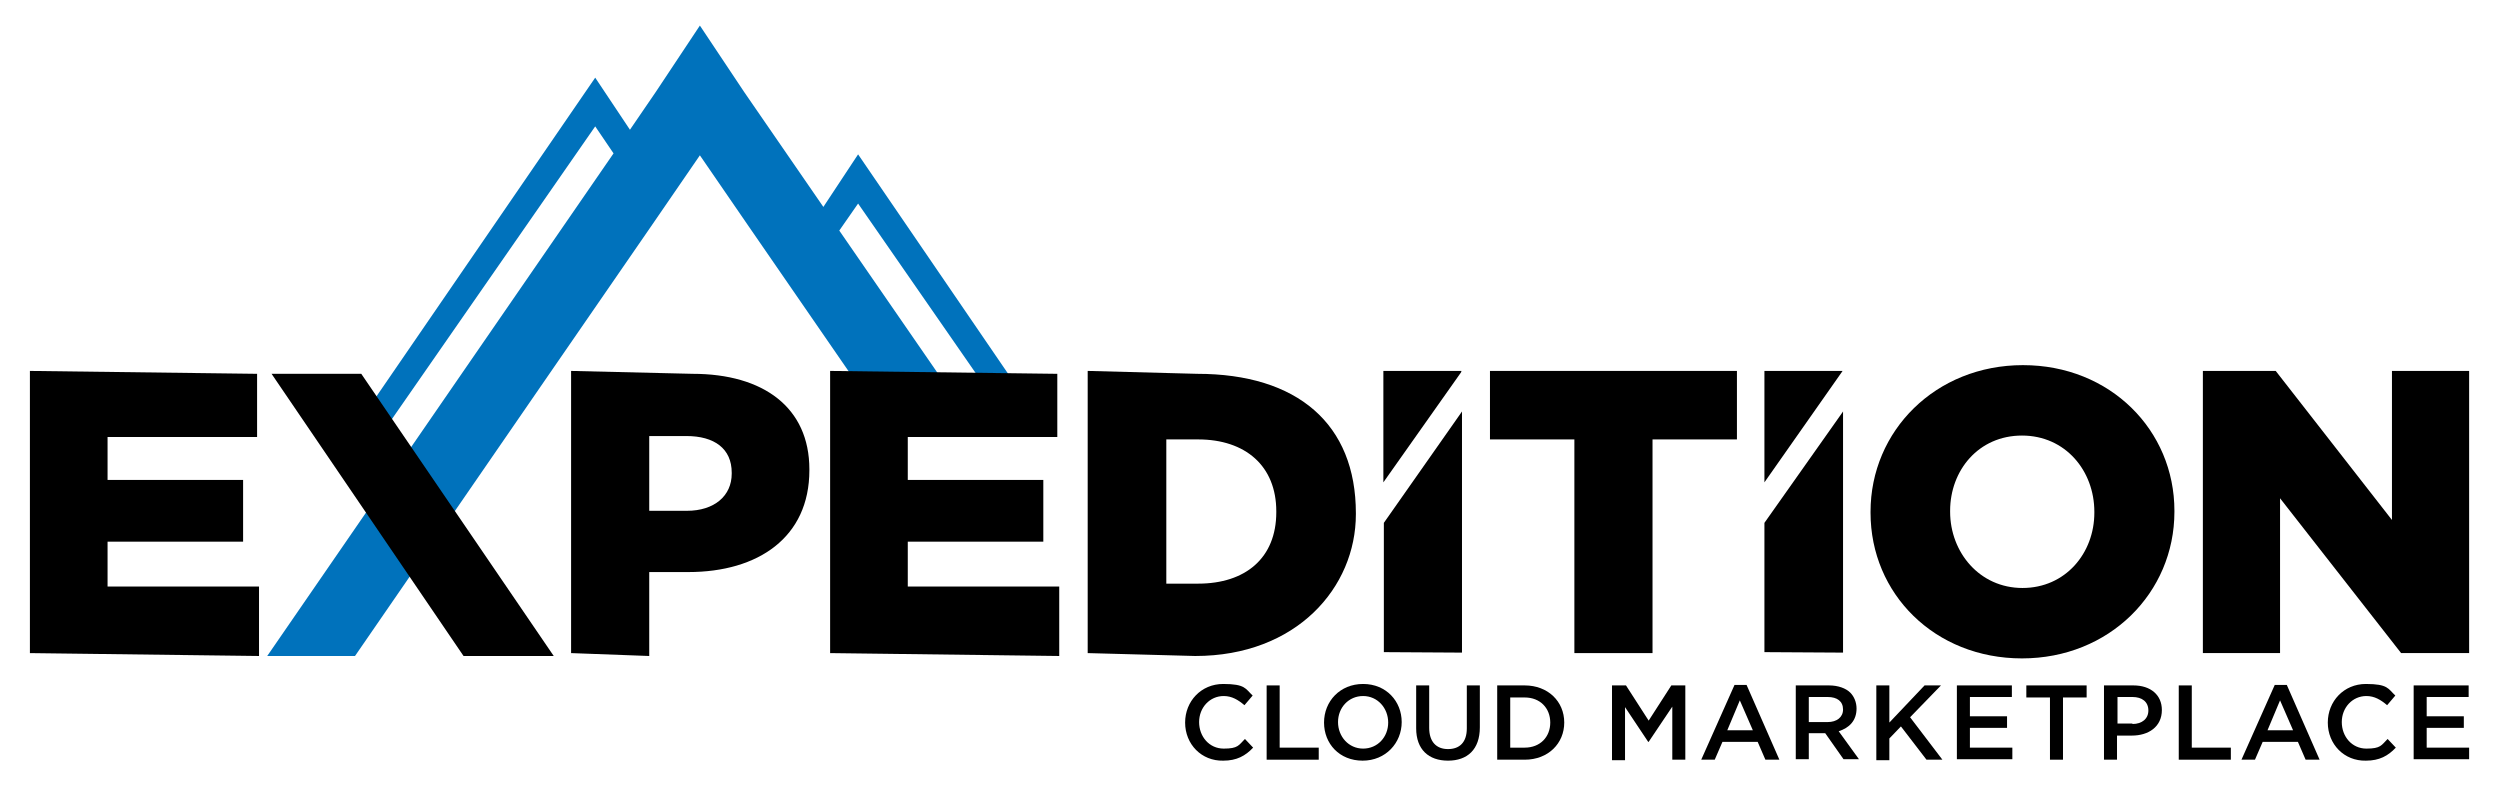
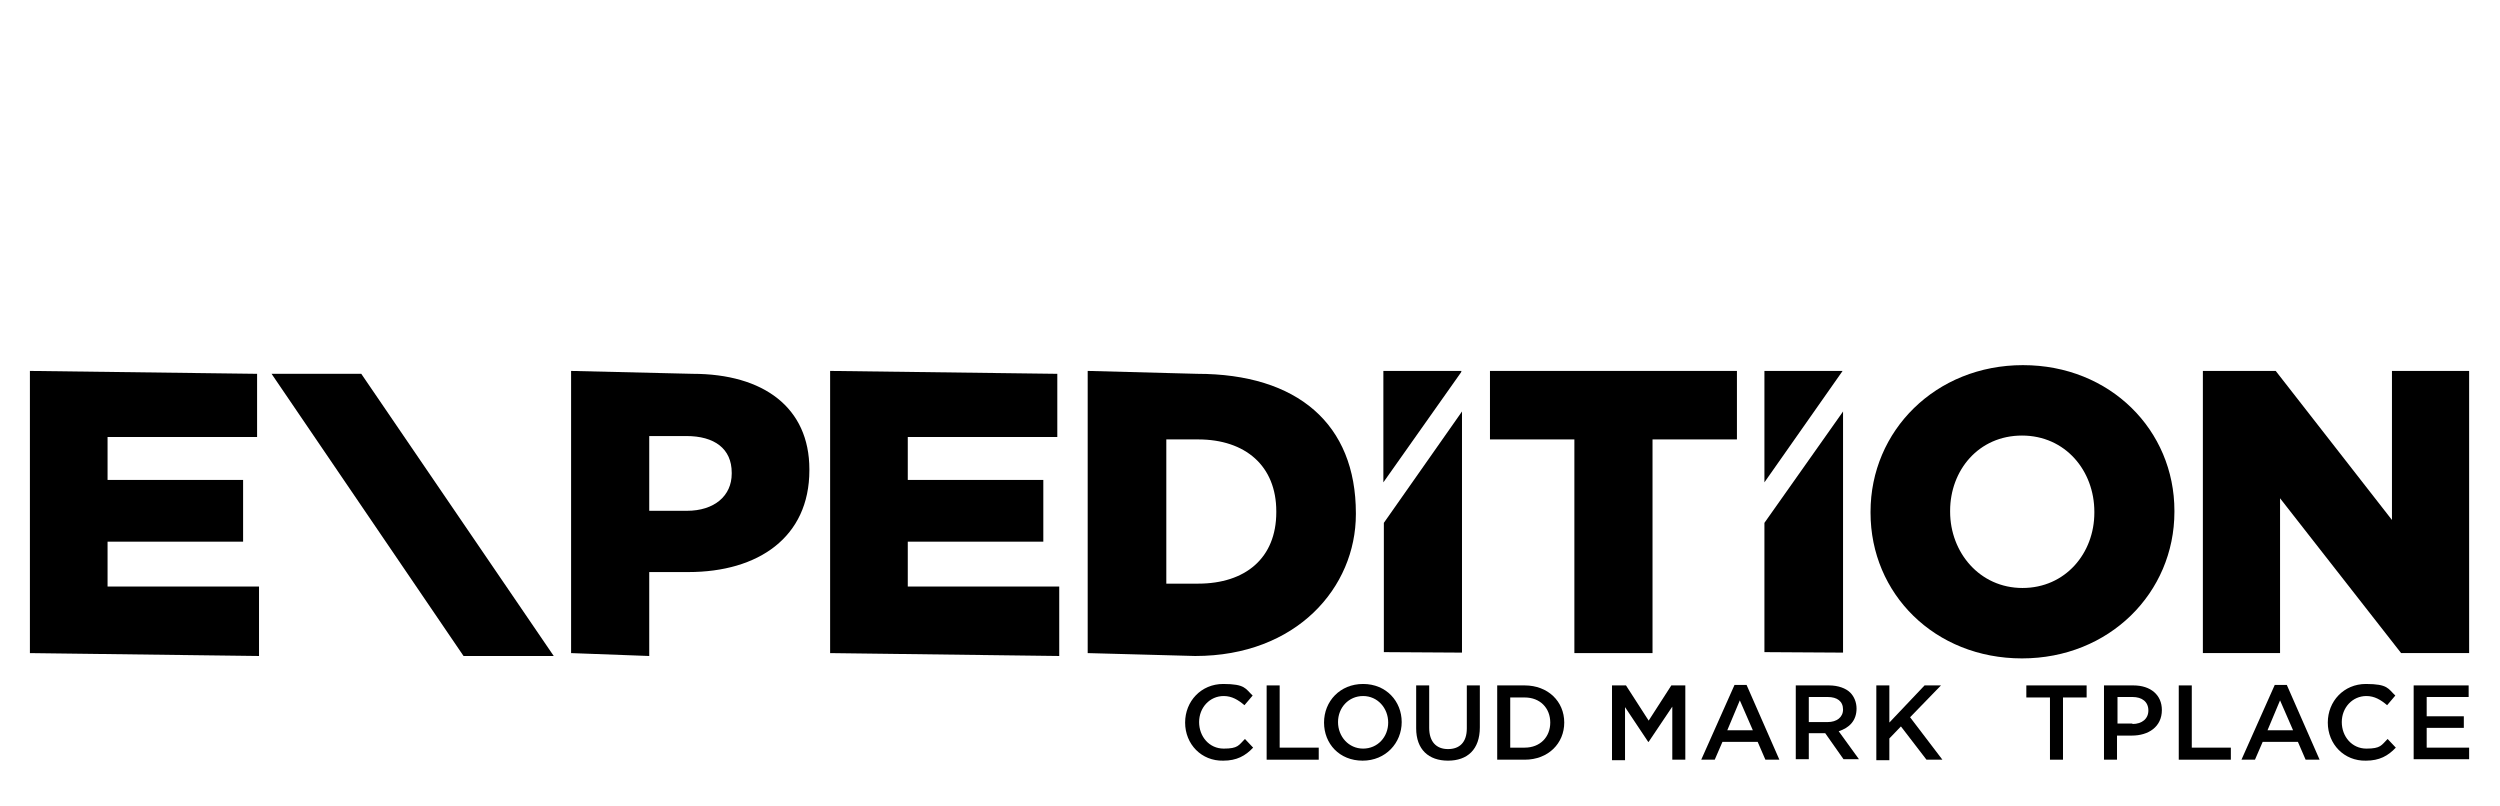
<svg xmlns="http://www.w3.org/2000/svg" id="Layer_1" data-name="Layer 1" version="1.1" viewBox="0 0 518.3 167">
  <defs>
    <style>
      .cls-1 {
        fill: #000;
      }

      .cls-1, .cls-2, .cls-3 {
        stroke-width: 0px;
      }

      .cls-2, .cls-4 {
        fill: none;
      }

      .cls-4 {
        stroke: #000;
        stroke-width: .2px;
      }

      .cls-4, .cls-5 {
        stroke-miterlimit: 10;
      }

      .cls-5 {
        display: none;
        fill: url(#linear-gradient);
        stroke: #cfcfce;
        stroke-width: 2px;
      }

      .cls-3 {
        fill: #0072bc;
      }
    </style>
    <linearGradient id="linear-gradient" x1="64.1" y1="2977.2" x2="172.2" y2="3110.4" gradientTransform="translate(0 -2950.8)" gradientUnits="userSpaceOnUse">
      <stop offset="0" stop-color="#f1f2f2" />
      <stop offset=".5" stop-color="#f3f3f3" />
      <stop offset="1" stop-color="#ccc" />
    </linearGradient>
  </defs>
-   <polygon class="cls-3" points="211.4 90.5 217.9 90.5 177.9 32 170.7 42.9 154.3 19.1 145.1 5.3 136 19 130.6 26.9 123.4 16.1 77 83.7 81.1 87.1 123.4 26.2 127.2 31.8 95.7 77.5 55.4 136 73.6 136 113.9 77.5 135 46.9 135 46.9 145.1 32.2 155.2 46.9 155.2 46.9 176.3 77.5 194.5 77.5 174 47.8 177.9 42.2 211.4 90.5" />
  <path class="cls-5" d="M236.3,114.2c0-9.4-8.8-17.1-19.6-17.1s-2.4,0-3.6.3c-1.6-16.7-17.6-29.8-37.1-29.8s-15.3,2.2-21.3,5.9c-3.8-14.5-18.7-25.3-36.5-25.3s-21.4,4.4-28.3,11.3c-2.4-.8-5-1.2-7.7-1.2-12.3,0-22.2,8.7-22.2,19.4s1.8,8.8,4.8,12.1c-12.5,5.8-20.9,17.3-20.9,30.5,0,19.1,17.7,34.5,39.5,34.5s23.7-5.1,31-13.1c7,6.8,17.2,11.1,28.5,11.1s18.2-3,24.9-8c5.4,3.3,12,5.3,19.2,5.3,14.2,0,26.4-7.8,31.2-18.8,10-.6,18.1-8,18.1-17.1Z" />
  <g>
    <polyline class="cls-1" points="365.8 108.4 365.8 135.2 382.1 135.3 382.1 85.3 381.9 85.6" />
    <polygon class="cls-1" points="381.8 77.2 382 76.9 365.8 76.9 365.8 100 381.8 77.2" />
  </g>
  <g>
    <polyline class="cls-1" points="286.9 108.4 286.9 135.2 303.1 135.3 303.1 85.3 302.9 85.6" />
    <polygon class="cls-1" points="302.9 77.2 303 76.9 286.8 76.9 286.8 100 302.9 77.2" />
  </g>
  <path class="cls-1" d="M74.9,77.5l39.9,58.5h-18.7l-39.8-58.5" />
  <path class="cls-1" d="M6.3,76.9l47,.6v13.1h-31v8.9h28.1v12.8h-28.1v9.3h31.4v14.4l-47.5-.6v-58.5h.1Z" />
  <path class="cls-1" d="M118.4,76.9l25.2.6c14.7,0,24.2,7,24.2,19.8v.2c0,13.9-10.6,21.1-25.1,21.1h-8.1v17.4l-16.2-.6s0-58.5,0-58.5ZM142.4,105.9c5.7,0,9.3-3.1,9.3-7.7v-.2c0-5-3.6-7.6-9.4-7.6h-7.7v15.5h7.8Z" />
  <path class="cls-1" d="M225.6,76.9l22.6.6c20.8,0,32.9,10.4,32.9,28.9v.2c0,15.2-12.3,29.4-33.3,29.4l-22.3-.6v-58.5h.1ZM241.8,91.1v29.9h6.6c9.8,0,16.2-5.3,16.2-14.8v-.2c0-9.4-6.4-14.9-16.2-14.9h-6.6Z" />
  <path class="cls-1" d="M326.4,91.1h-17.5v-14.2h51.2v14.2h-17.5v44.3h-16.2v-44.3Z" />
  <path class="cls-1" d="M387.8,106.3v-.2c0-16.8,13.5-30.4,31.6-30.4s31.4,13.5,31.4,30.2v.2c0,16.8-13.5,30.4-31.6,30.4s-31.4-13.4-31.4-30.2ZM434.2,106.3v-.2c0-8.5-6-15.8-15-15.8s-14.9,7.2-14.9,15.6v.2c0,8.4,6.1,15.8,15,15.8s14.9-7.2,14.9-15.6Z" />
  <path class="cls-1" d="M456.7,76.9h15.1l24.1,30.9v-30.9h16v58.5h-14.1l-25.1-32.1v32.1h-16v-58.5Z" />
  <path class="cls-1" d="M172.2,76.9l47,.6v13.1h-31v8.9h28.1v12.8h-28.1v9.3h31.4v14.4l-47.5-.6v-58.5h.1Z" />
  <g>
    <path class="cls-1" d="M245.7,149.8h0c0-4.4,3.3-8,7.9-8s4.6,1,6.1,2.4l-1.7,2c-1.3-1.1-2.6-1.9-4.3-1.9-2.9,0-5.1,2.4-5.1,5.4h0c0,3,2.1,5.5,5.1,5.5s3.1-.7,4.4-2l1.7,1.8c-1.6,1.7-3.4,2.7-6.2,2.7-4.5.1-7.9-3.4-7.9-7.9Z" />
    <path class="cls-1" d="M262.6,142.1h2.7v12.9h8.1v2.5h-10.8v-15.4h0Z" />
    <path class="cls-1" d="M274.5,149.8h0c0-4.4,3.3-8,8.1-8s8,3.6,8,7.9h0c0,4.3-3.3,8-8.1,8s-8-3.5-8-7.9ZM287.8,149.8h0c0-3-2.2-5.5-5.2-5.5s-5.2,2.4-5.2,5.4h0c0,3,2.2,5.5,5.2,5.5s5.2-2.4,5.2-5.4Z" />
    <path class="cls-1" d="M293.6,151v-8.9h2.7v8.8c0,2.9,1.5,4.4,3.9,4.4s3.9-1.4,3.9-4.3v-8.9h2.7v8.7c0,4.6-2.6,6.9-6.6,6.9s-6.6-2.3-6.6-6.7Z" />
    <path class="cls-1" d="M310.4,142.1h5.7c4.8,0,8.2,3.3,8.2,7.7h0c0,4.3-3.3,7.7-8.2,7.7h-5.7v-15.4ZM313.1,144.6v10.4h3c3.2,0,5.3-2.2,5.3-5.2h0c0-3-2.1-5.2-5.3-5.2h-3Z" />
    <path class="cls-1" d="M334.2,142.1h2.9l4.7,7.3,4.7-7.3h2.9v15.4h-2.7v-11l-4.9,7.3h-.1l-4.8-7.2v11h-2.7v-15.5Z" />
    <path class="cls-1" d="M359.6,142h2.5l6.8,15.5h-2.9l-1.6-3.7h-7.3l-1.6,3.7h-2.8l6.9-15.5ZM363.4,151.4l-2.7-6.2-2.6,6.2h5.3Z" />
    <path class="cls-1" d="M372.3,142.1h6.9c1.9,0,3.5.6,4.4,1.5.8.8,1.3,2,1.3,3.3h0c0,2.5-1.5,4-3.7,4.7l4.2,5.8h-3.2l-3.8-5.4h-3.4v5.4h-2.7v-15.3ZM378.9,149.7c1.9,0,3.2-1,3.2-2.6h0c0-1.7-1.2-2.6-3.2-2.6h-3.9v5.2h3.9Z" />
    <path class="cls-1" d="M389,142.1h2.7v7.7l7.3-7.7h3.4l-6.4,6.6,6.7,8.8h-3.3l-5.3-6.9-2.4,2.5v4.5h-2.7v-15.5Z" />
-     <path class="cls-1" d="M405.7,142.1h11.4v2.4h-8.7v4h7.7v2.4h-7.7v4.1h8.8v2.4h-11.5v-15.3h0Z" />
-     <path class="cls-1" d="M425,144.6h-4.9v-2.5h12.5v2.5h-4.9v12.9h-2.7v-12.9Z" />
+     <path class="cls-1" d="M425,144.6h-4.9v-2.5h12.5v2.5h-4.9v12.9h-2.7v-12.9" />
    <path class="cls-1" d="M436.2,142.1h6.1c3.6,0,5.9,2,5.9,5.1h0c0,3.5-2.8,5.3-6.2,5.3h-3.1v5h-2.7v-15.4h0ZM442.1,150.1c2,0,3.3-1.1,3.3-2.8h0c0-1.8-1.3-2.8-3.3-2.8h-3.1v5.5h3.1Z" />
    <path class="cls-1" d="M451.7,142.1h2.7v12.9h8.1v2.5h-10.8v-15.4h0Z" />
    <path class="cls-1" d="M471.6,142h2.5l6.8,15.5h-2.9l-1.6-3.7h-7.3l-1.6,3.7h-2.8l6.9-15.5ZM475.4,151.4l-2.7-6.2-2.6,6.2h5.3Z" />
    <path class="cls-1" d="M482.6,149.8h0c0-4.4,3.3-8,7.9-8s4.6,1,6.1,2.4l-1.7,2c-1.3-1.1-2.6-1.9-4.3-1.9-2.9,0-5.1,2.4-5.1,5.4h0c0,3,2.1,5.5,5.1,5.5s3.1-.7,4.4-2l1.7,1.8c-1.6,1.7-3.4,2.7-6.2,2.7-4.5.1-7.9-3.4-7.9-7.9Z" />
    <path class="cls-1" d="M500.4,142.1h11.4v2.4h-8.7v4h7.7v2.4h-7.7v4.1h8.8v2.4h-11.5v-15.3h0Z" />
  </g>
  <path class="cls-2" d="M78.9,91.4" />
-   <path class="cls-4" d="M79.2,90.2" />
  <path class="cls-4" d="M123.4,26.2" />
  <path class="cls-4" d="M230.5,108.7" />
  <path class="cls-4" d="M180.9,36.4" />
  <path class="cls-4" d="M240.5,133.1" />
-   <path class="cls-4" d="M190.9,60.8" />
</svg>